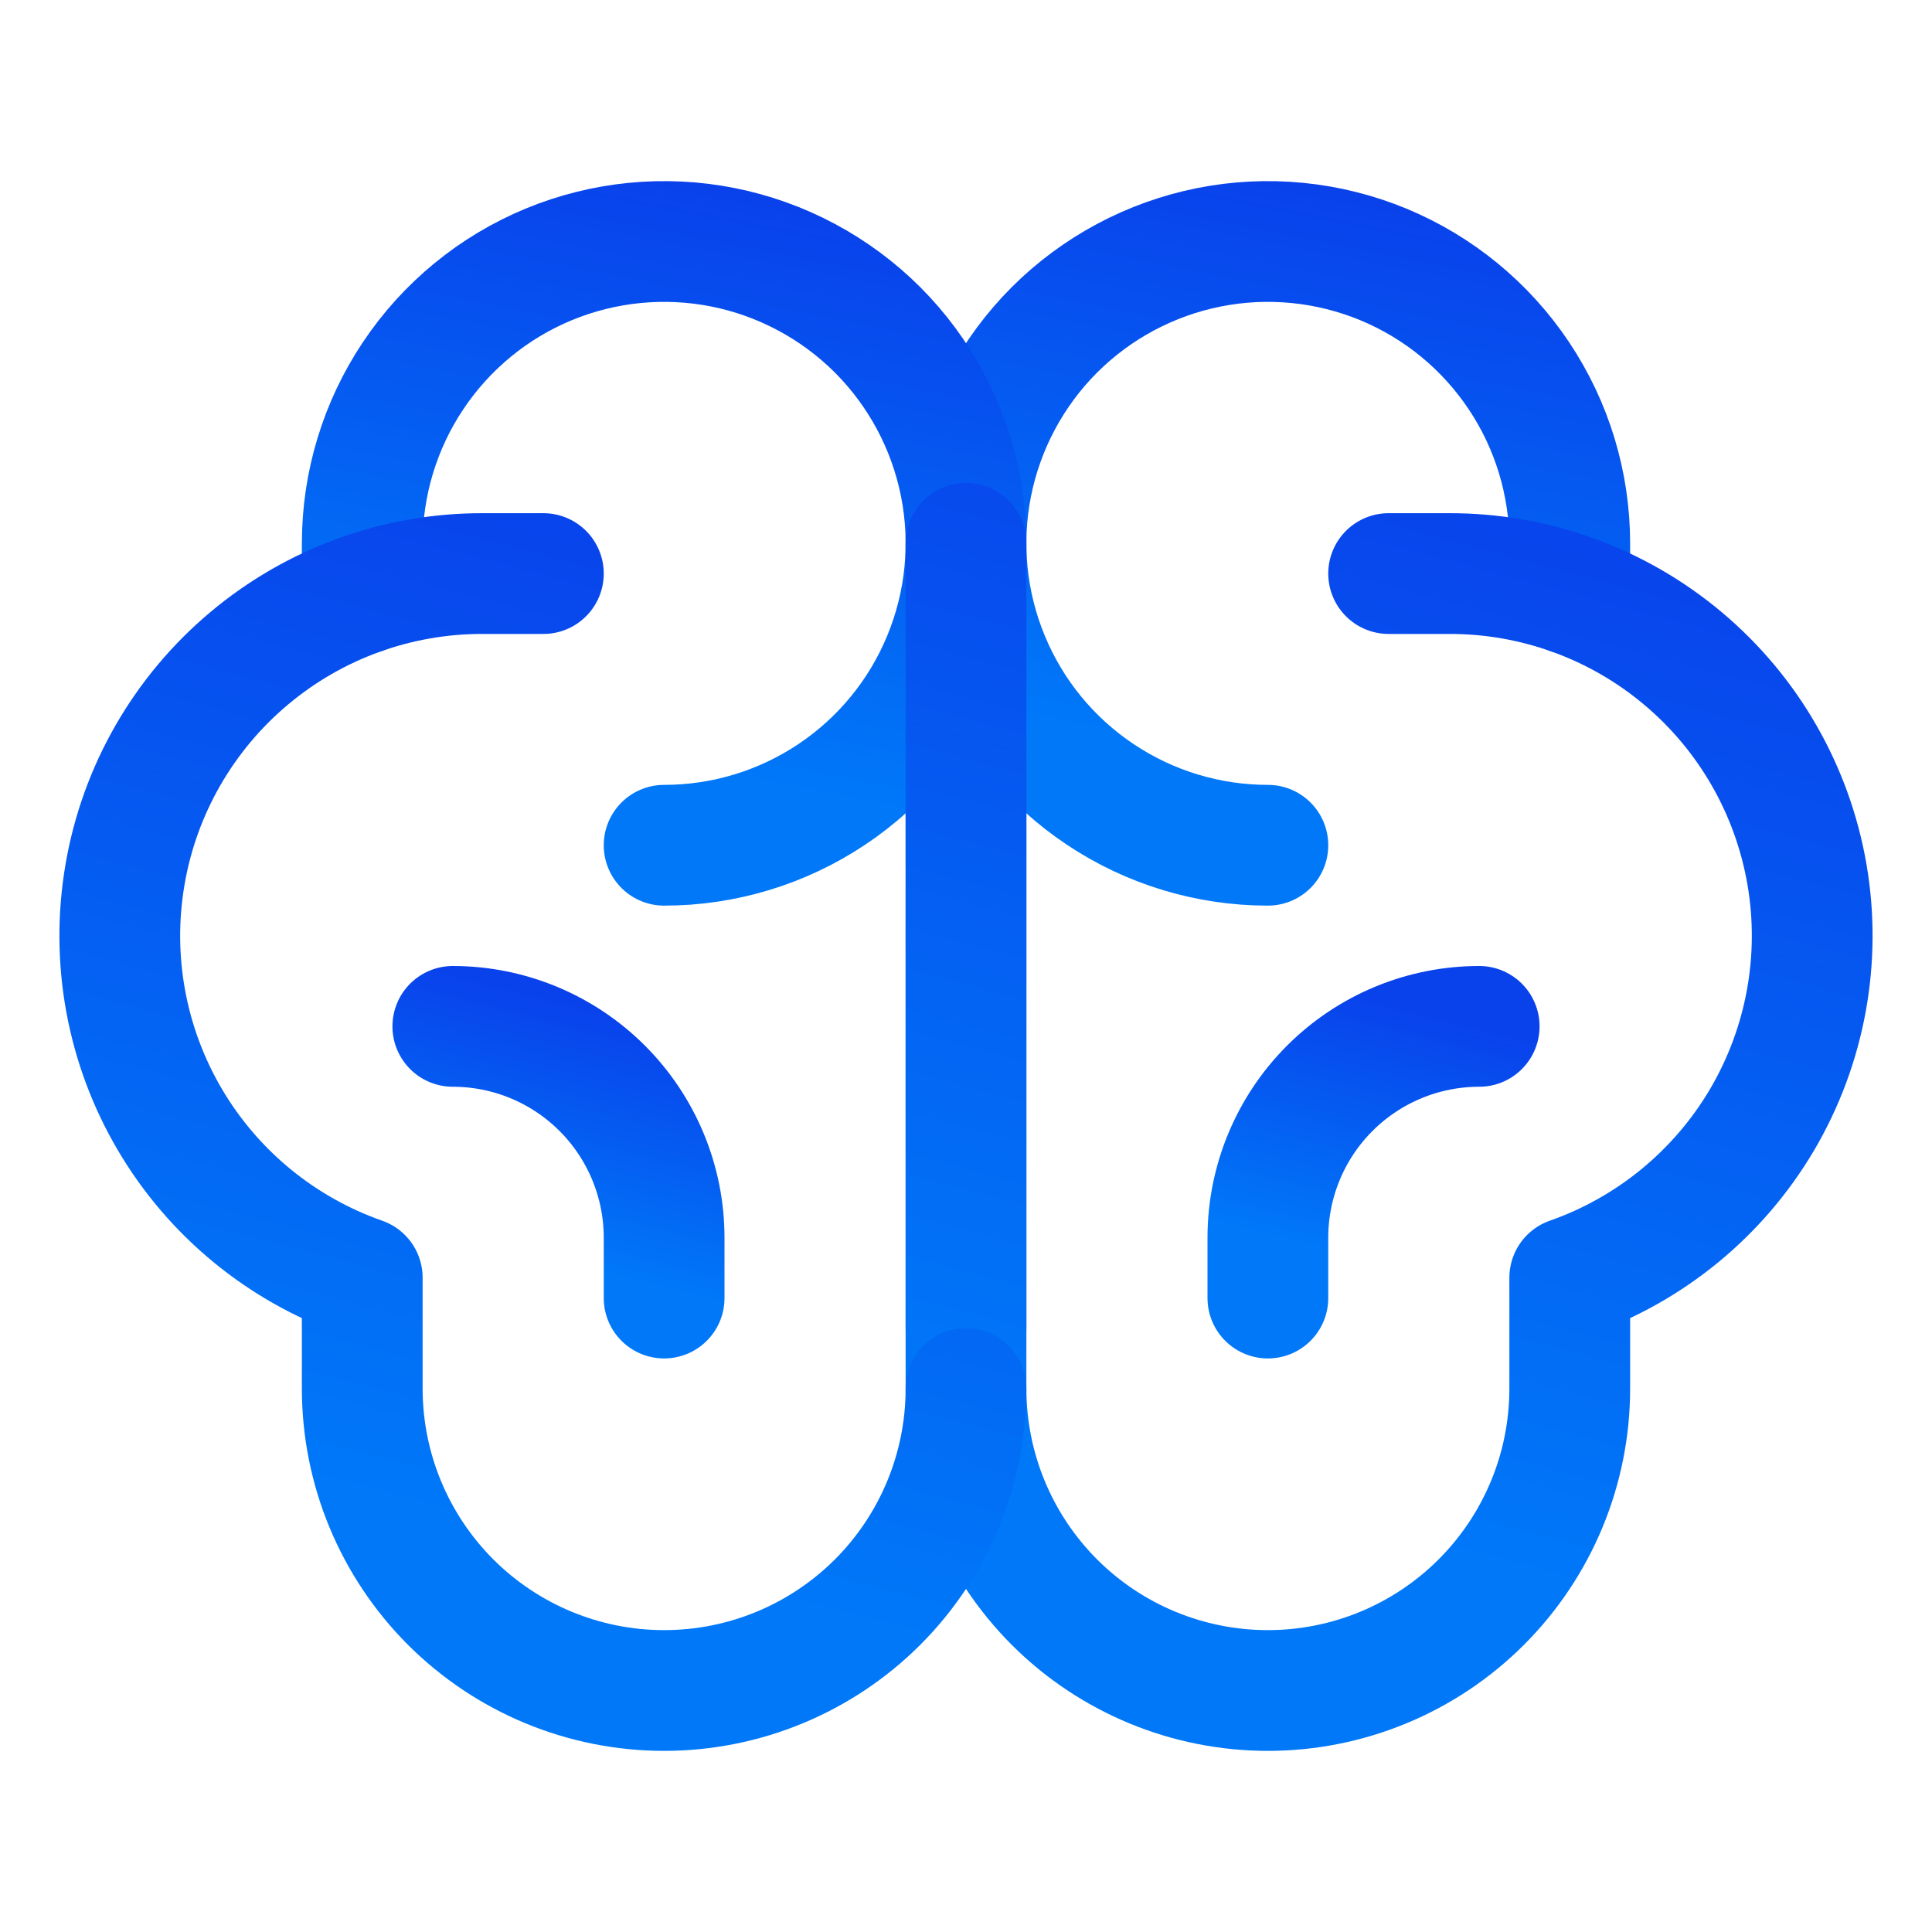
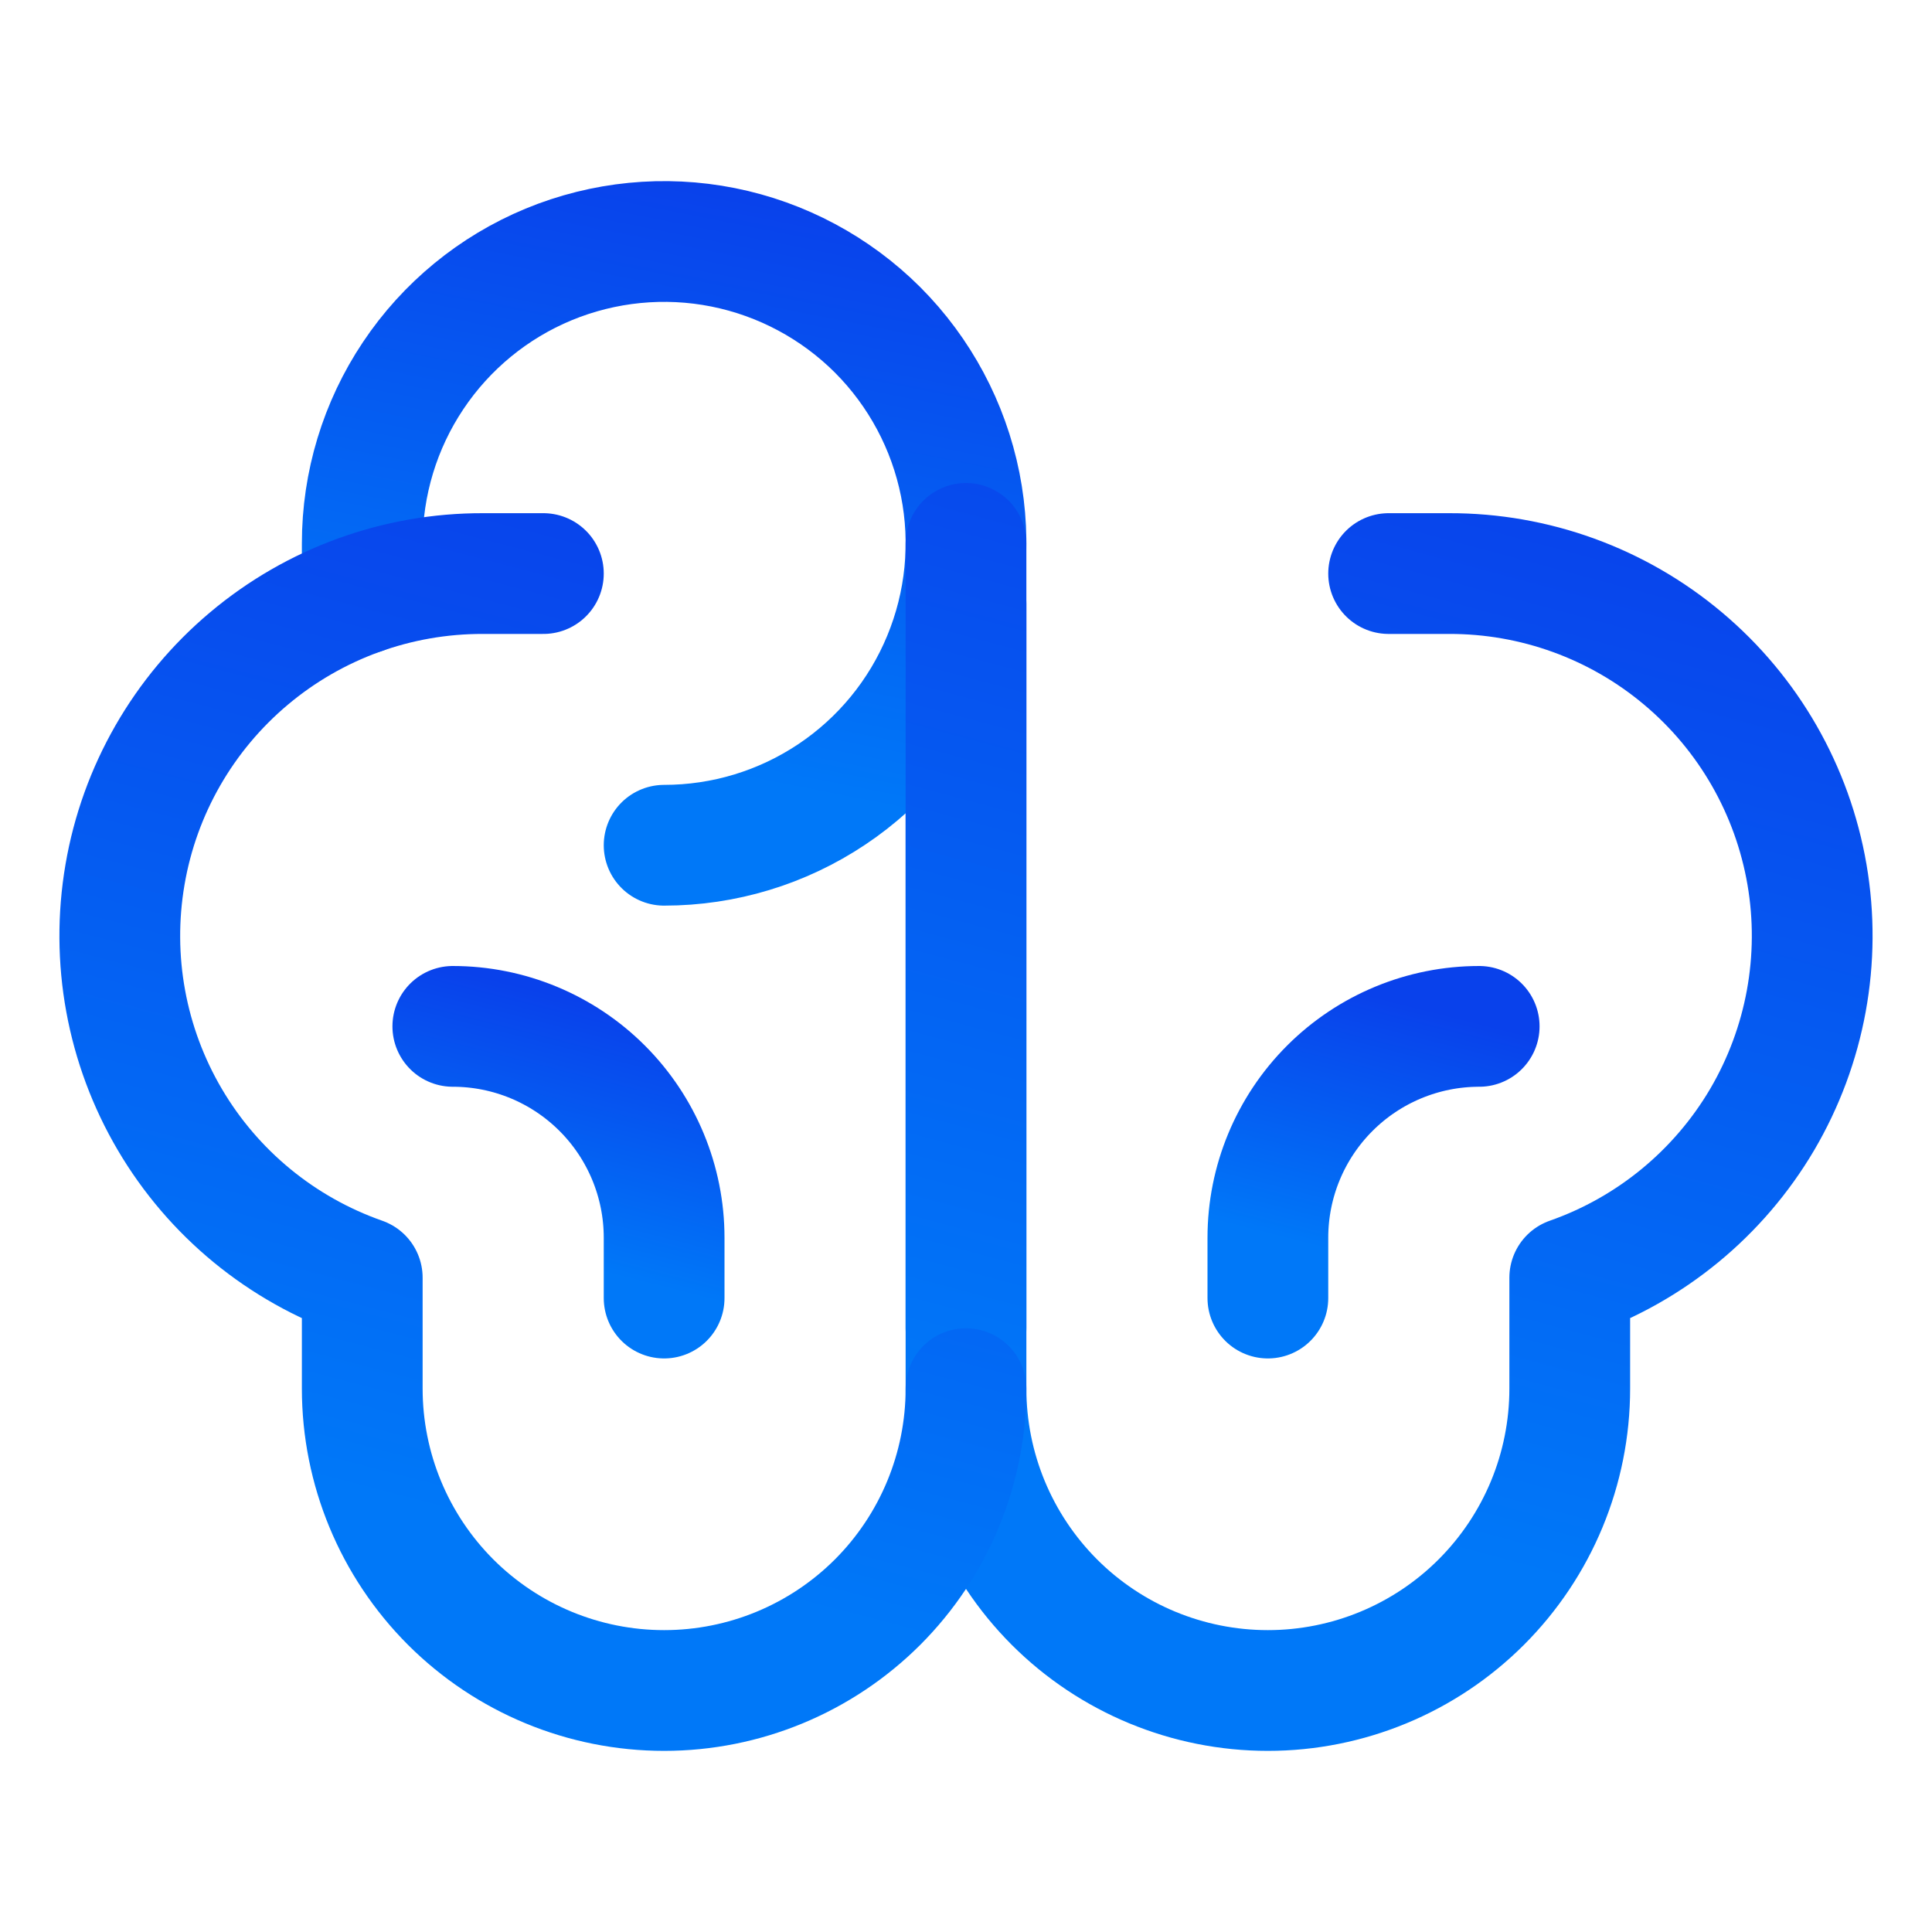
<svg xmlns="http://www.w3.org/2000/svg" width="24" height="24" viewBox="0 0 24 24" fill="none">
  <g id="Icon/Light/Brain">
    <path id="Vector" d="M12 7.5V16.5" stroke="url(#paint0_linear_2623_35642)" stroke-width="1.5" stroke-linecap="round" stroke-linejoin="round" />
-     <path id="Vector_2" d="M15.75 10.5C15.008 10.5 14.283 10.28 13.667 9.868C13.05 9.456 12.569 8.87 12.286 8.185C12.002 7.5 11.927 6.746 12.072 6.018C12.217 5.291 12.574 4.623 13.098 4.098C13.623 3.574 14.291 3.217 15.018 3.072C15.746 2.927 16.5 3.002 17.185 3.285C17.87 3.569 18.456 4.05 18.868 4.667C19.28 5.283 19.5 6.008 19.5 6.75V7.378" stroke="url(#paint1_linear_2623_35642)" stroke-width="1.5" stroke-linecap="round" stroke-linejoin="round" />
    <path id="Vector_3" d="M8.25 10.5C8.992 10.5 9.717 10.28 10.333 9.868C10.95 9.456 11.431 8.87 11.714 8.185C11.998 7.5 12.073 6.746 11.928 6.018C11.783 5.291 11.426 4.623 10.902 4.098C10.377 3.574 9.709 3.217 8.982 3.072C8.254 2.927 7.5 3.002 6.815 3.285C6.13 3.569 5.544 4.05 5.132 4.667C4.72 5.283 4.5 6.008 4.5 6.75V7.378" stroke="url(#paint2_linear_2623_35642)" stroke-width="1.5" stroke-linecap="round" stroke-linejoin="round" />
    <path id="Vector_4" d="M17.25 7.125H18C19.063 7.122 20.094 7.496 20.908 8.181C21.722 8.865 22.267 9.816 22.447 10.864C22.627 11.913 22.429 12.991 21.89 13.908C21.35 14.824 20.503 15.52 19.5 15.872V17.25C19.5 18.245 19.105 19.198 18.401 19.902C17.698 20.605 16.744 21 15.75 21C14.755 21 13.801 20.605 13.098 19.902C12.395 19.198 12 18.245 12 17.25V6.75" stroke="url(#paint3_linear_2623_35642)" stroke-width="1.5" stroke-linecap="round" stroke-linejoin="round" />
    <path id="Vector_5" d="M6.75 7.125H6C4.936 7.122 3.906 7.496 3.092 8.181C2.278 8.865 1.732 9.816 1.553 10.864C1.373 11.913 1.57 12.991 2.11 13.908C2.649 14.824 3.496 15.52 4.5 15.872V17.25C4.5 18.245 4.895 19.198 5.598 19.902C6.302 20.605 7.255 21 8.25 21C9.245 21 10.198 20.605 10.902 19.902C11.605 19.198 12 18.245 12 17.25" stroke="url(#paint4_linear_2623_35642)" stroke-width="1.5" stroke-linecap="round" stroke-linejoin="round" />
    <path id="Vector_6" d="M15.75 16.125V15.375C15.75 14.679 16.027 14.011 16.519 13.519C17.011 13.027 17.679 12.75 18.375 12.75" stroke="url(#paint5_linear_2623_35642)" stroke-width="1.5" stroke-linecap="round" stroke-linejoin="round" />
    <path id="Vector_7" d="M8.25 16.125V15.375C8.25 14.679 7.973 14.011 7.481 13.519C6.989 13.027 6.321 12.75 5.625 12.75" stroke="url(#paint6_linear_2623_35642)" stroke-width="1.5" stroke-linecap="round" stroke-linejoin="round" />
  </g>
  <defs>
    <linearGradient id="paint0_linear_2623_35642" x1="11.285" y1="14.921" x2="15.059" y2="12.799" gradientUnits="userSpaceOnUse">
      <stop stop-color="#0078F8" />
      <stop offset="1" stop-color="#0941EB" />
    </linearGradient>
    <linearGradient id="paint1_linear_2623_35642" x1="14.134" y1="9.184" x2="15.536" y2="2.096" gradientUnits="userSpaceOnUse">
      <stop stop-color="#0078F8" />
      <stop offset="1" stop-color="#0941EB" />
    </linearGradient>
    <linearGradient id="paint2_linear_2623_35642" x1="6.634" y1="9.184" x2="8.036" y2="2.096" gradientUnits="userSpaceOnUse">
      <stop stop-color="#0078F8" />
      <stop offset="1" stop-color="#0941EB" />
    </linearGradient>
    <linearGradient id="paint3_linear_2623_35642" x1="14.991" y1="18.499" x2="18.49" y2="5.445" gradientUnits="userSpaceOnUse">
      <stop stop-color="#0078F8" />
      <stop offset="1" stop-color="#0941EB" />
    </linearGradient>
    <linearGradient id="paint4_linear_2623_35642" x1="4.479" y1="18.565" x2="7.808" y2="5.81" gradientUnits="userSpaceOnUse">
      <stop stop-color="#0078F8" />
      <stop offset="1" stop-color="#0941EB" />
    </linearGradient>
    <linearGradient id="paint5_linear_2623_35642" x1="16.497" y1="15.533" x2="17.288" y2="12.42" gradientUnits="userSpaceOnUse">
      <stop stop-color="#0078F8" />
      <stop offset="1" stop-color="#0941EB" />
    </linearGradient>
    <linearGradient id="paint6_linear_2623_35642" x1="6.372" y1="15.533" x2="7.163" y2="12.42" gradientUnits="userSpaceOnUse">
      <stop stop-color="#0078F8" />
      <stop offset="1" stop-color="#0941EB" />
    </linearGradient>
  </defs>
</svg>